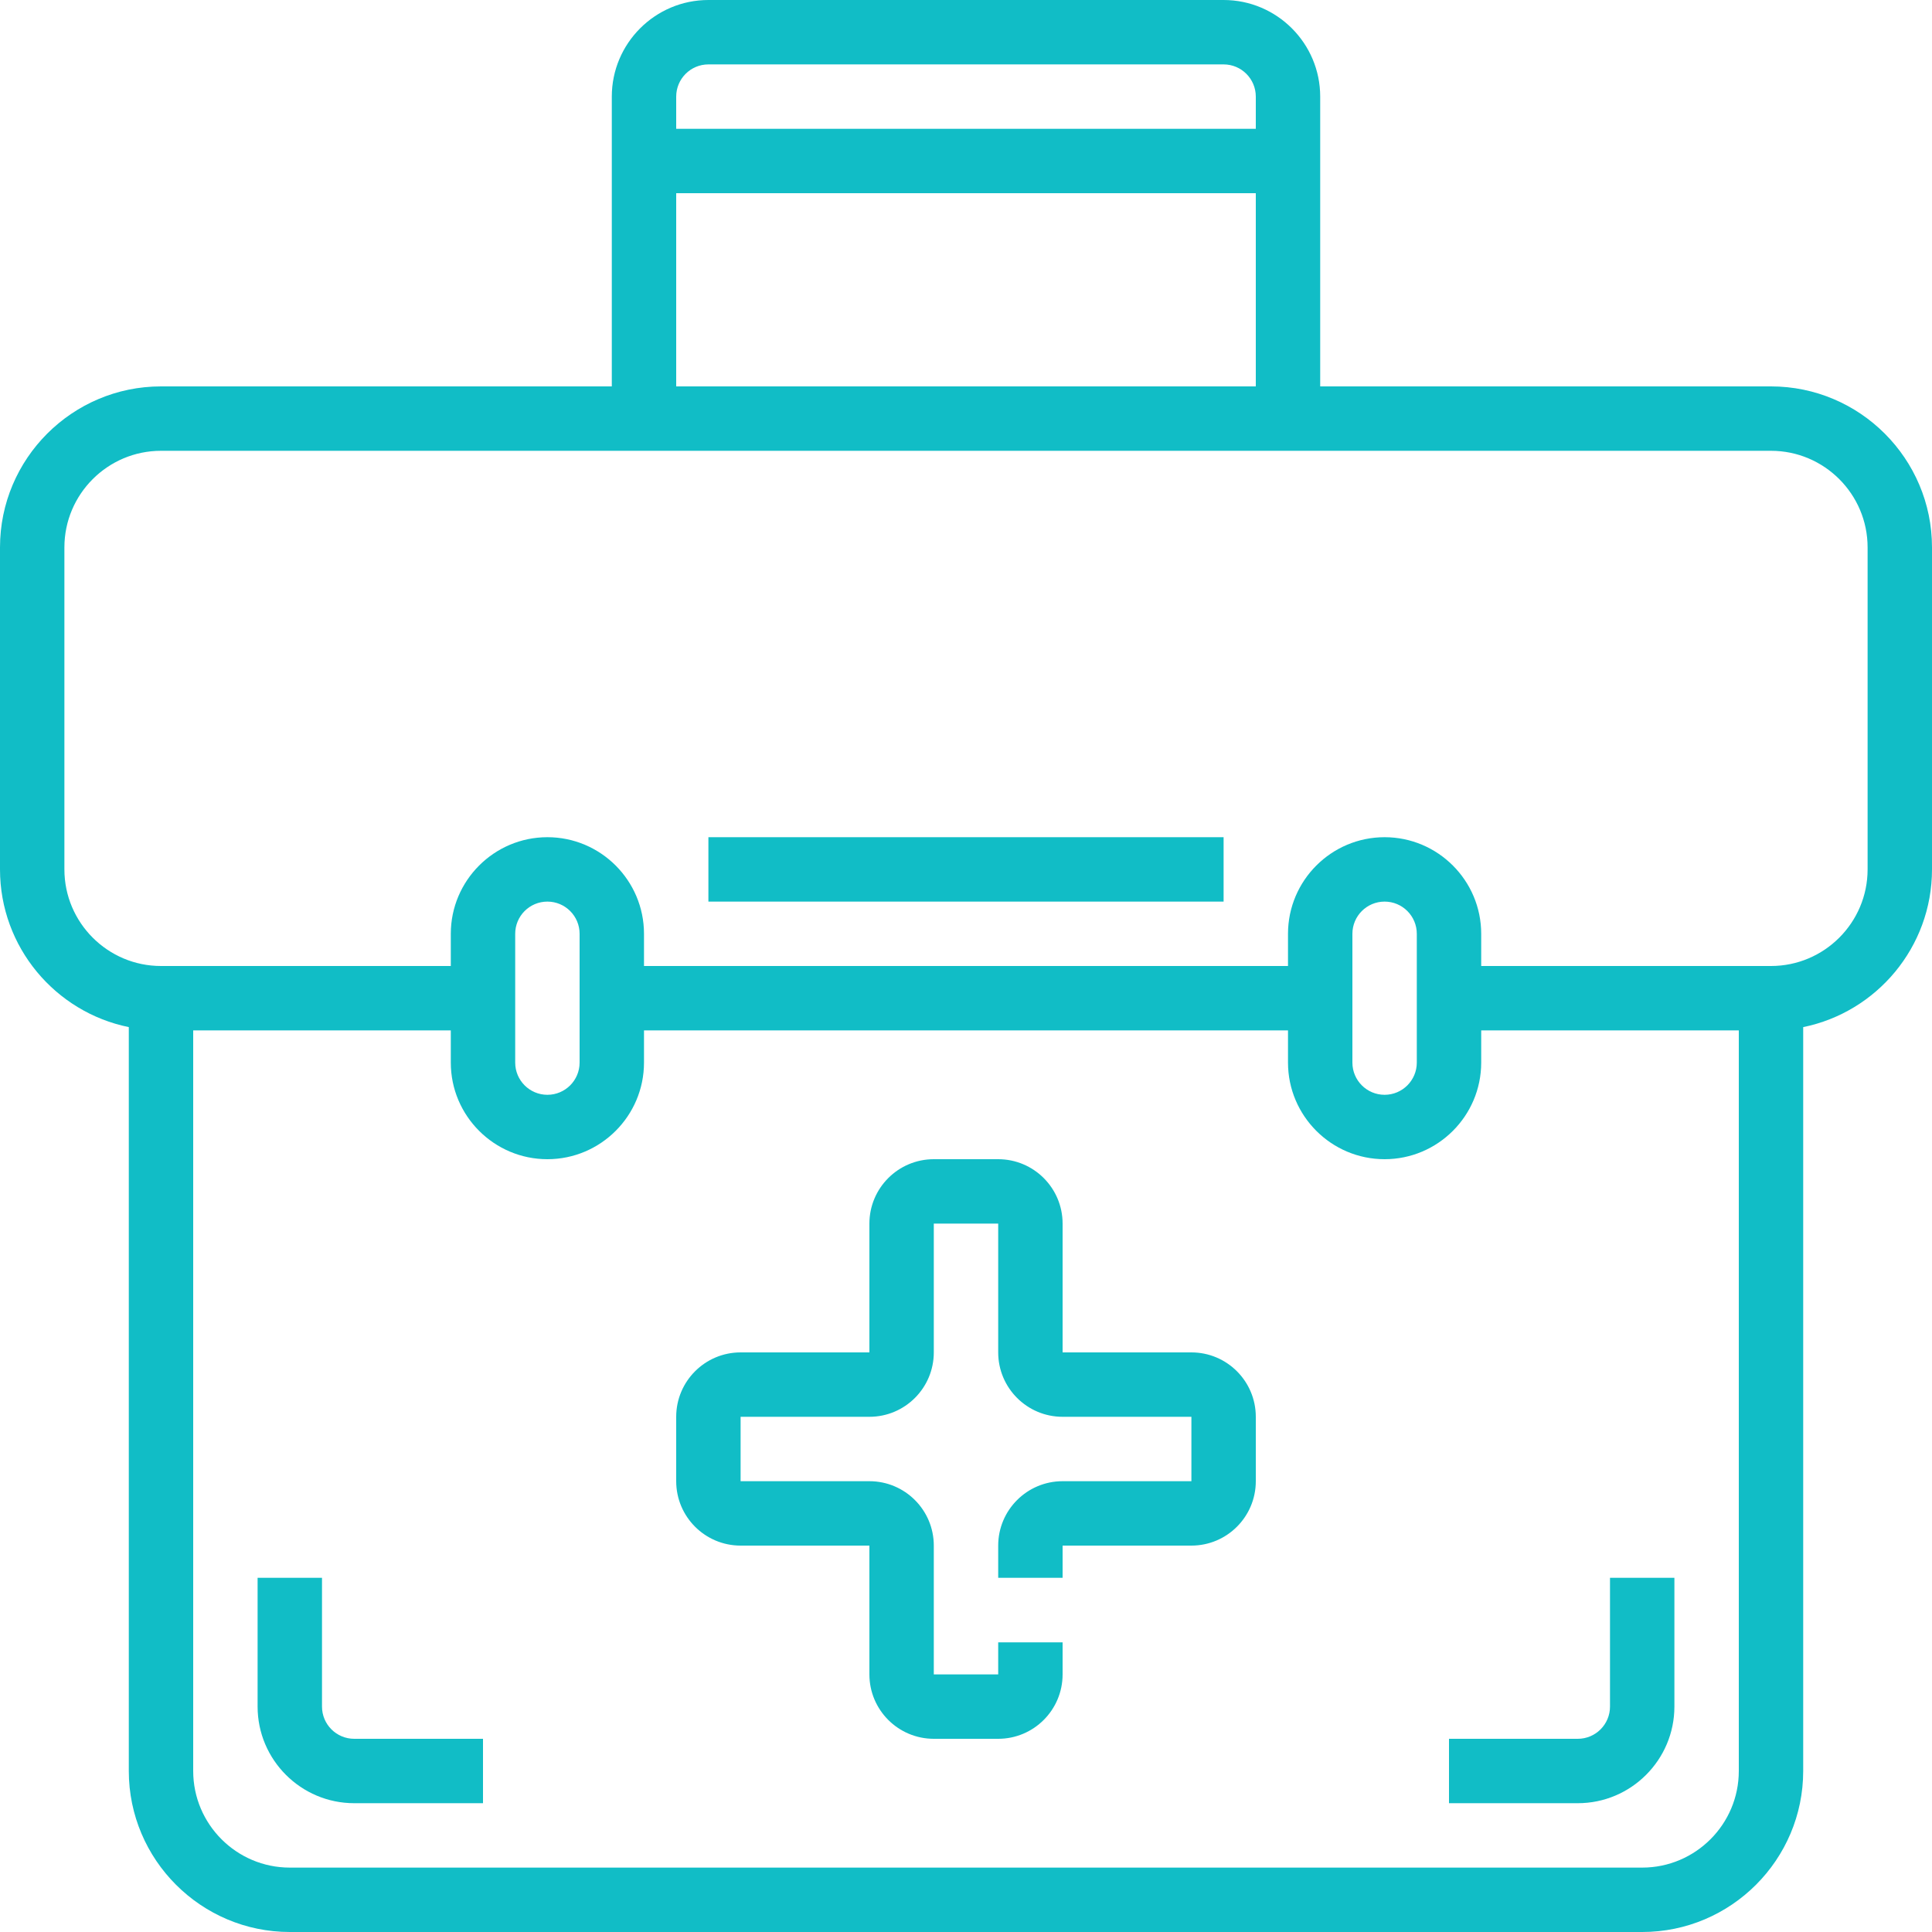
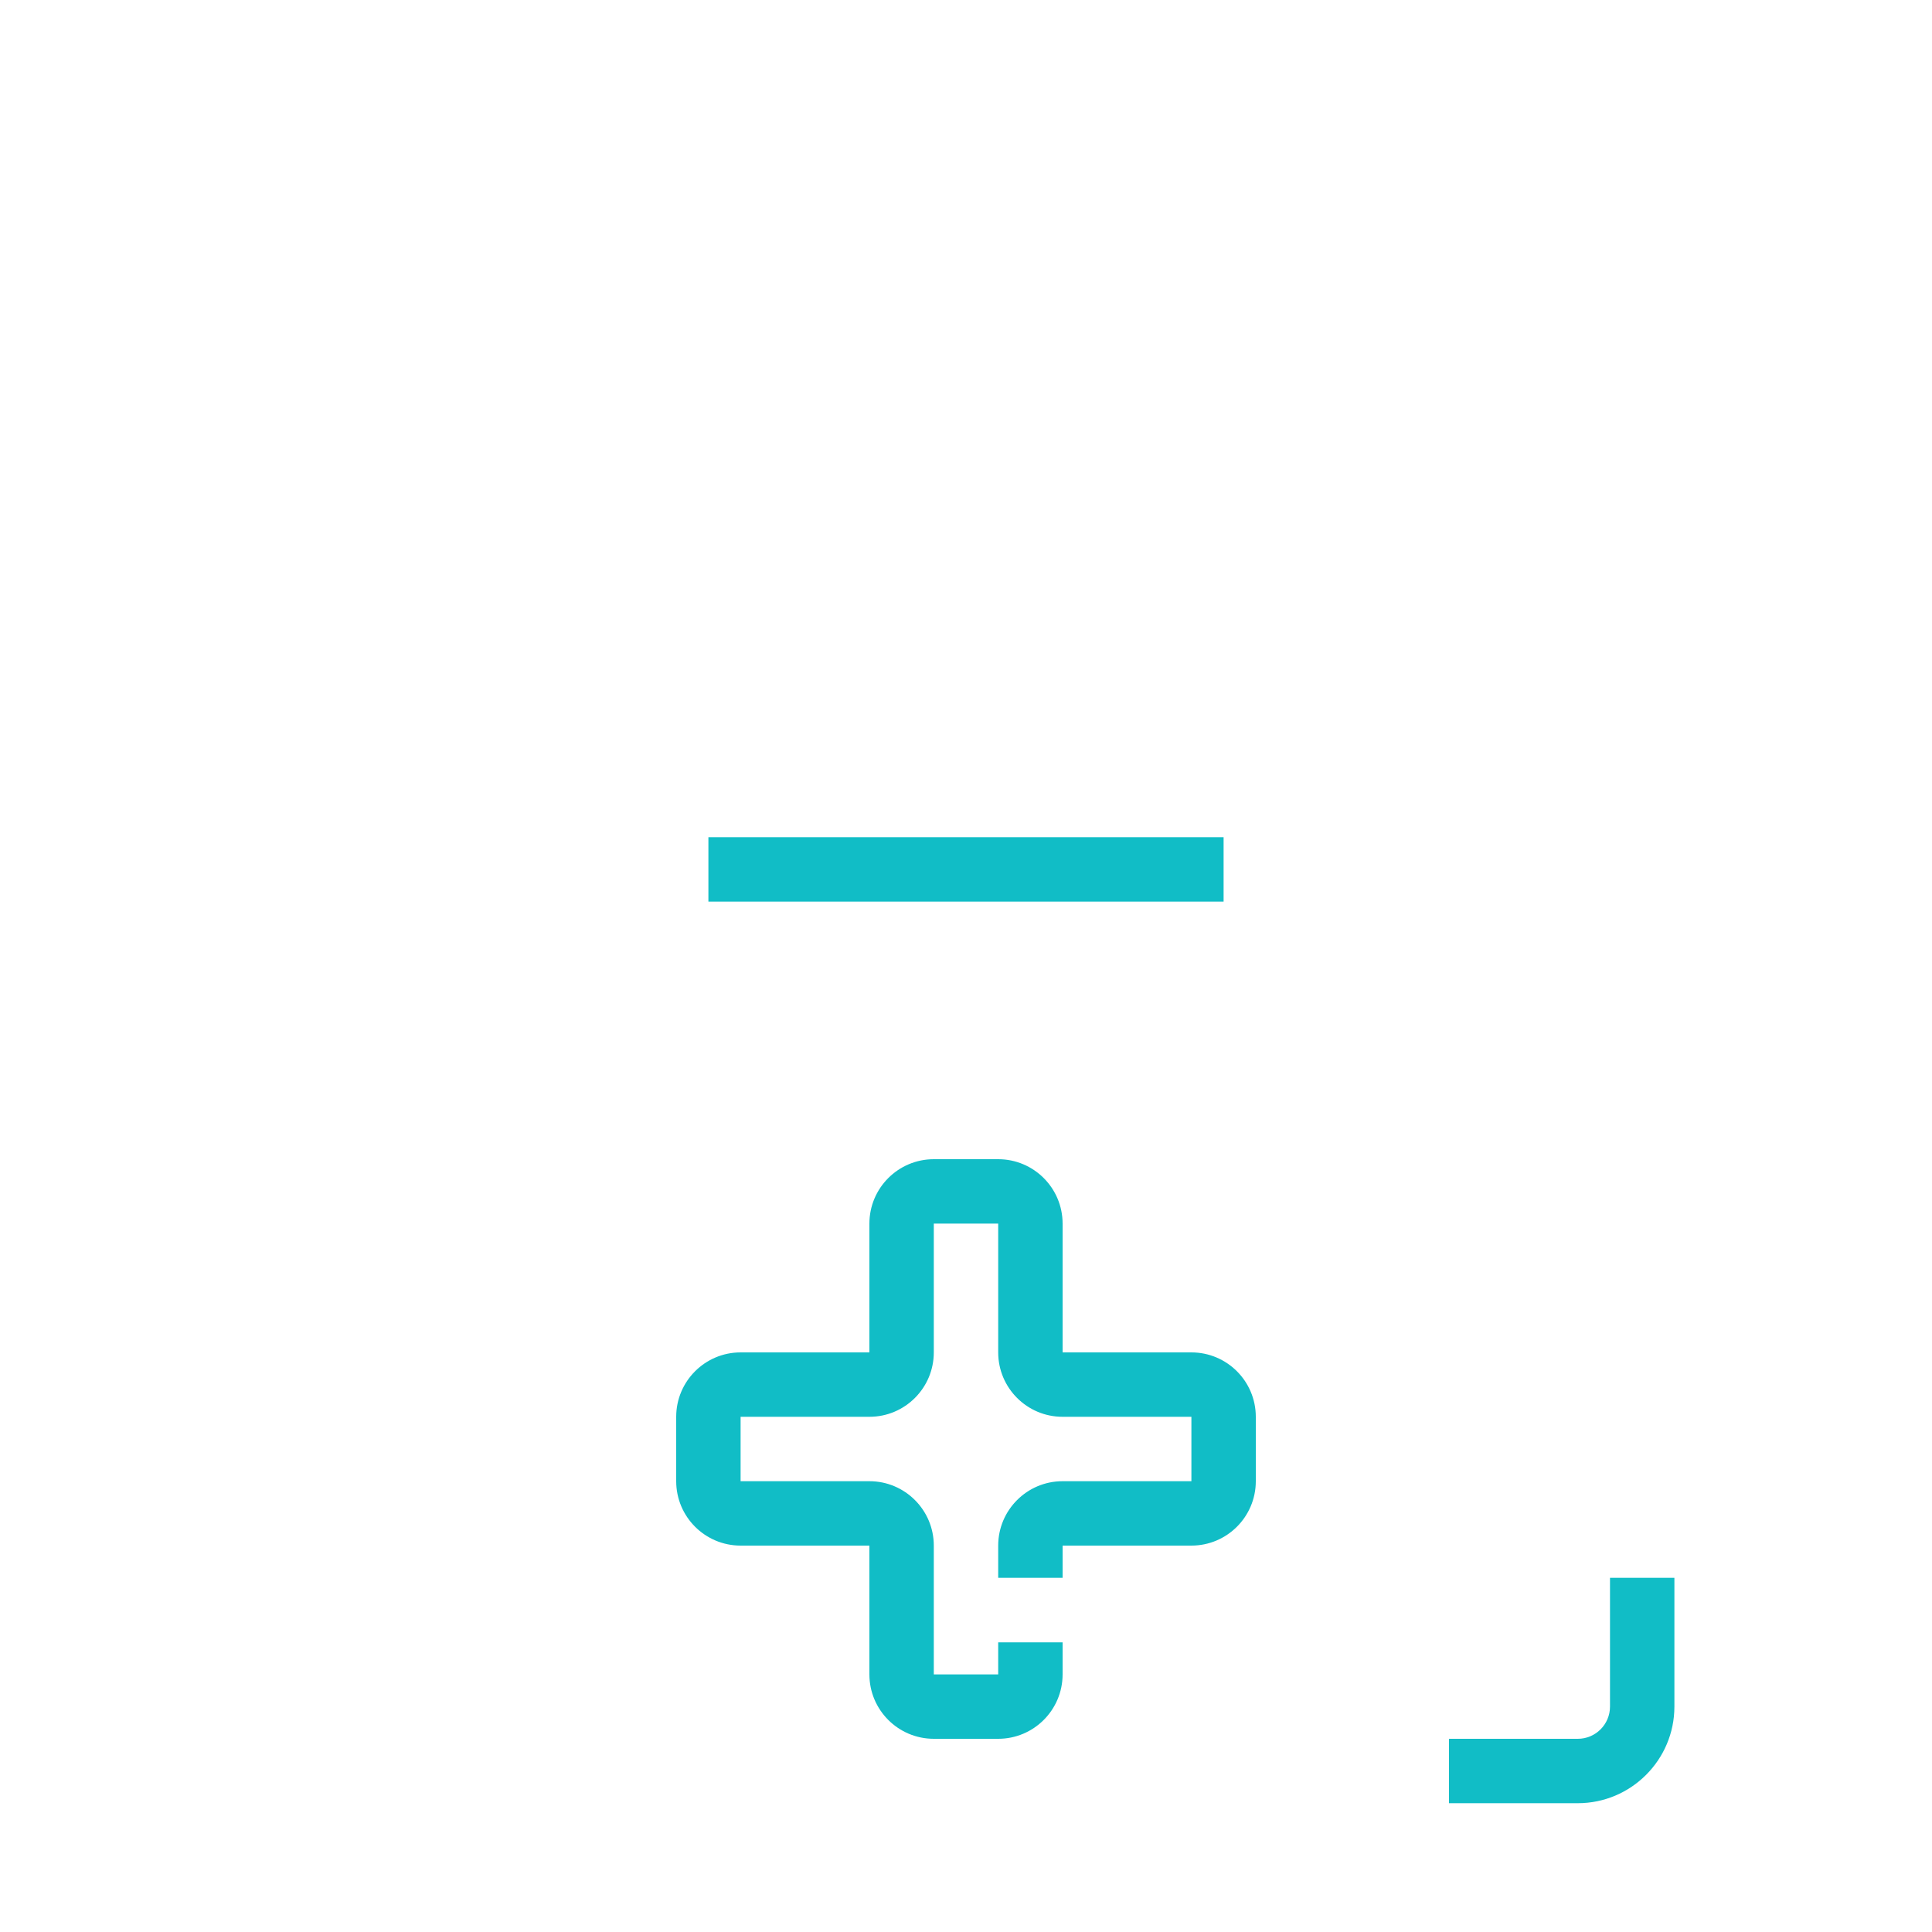
<svg xmlns="http://www.w3.org/2000/svg" width="120" height="120" viewBox="0 0 120 120" fill="none">
  <g clip-path="url(#clip0_42_127)">
-     <path d="M110 24H82V6C82 2.692 79.308 0 76 0H44C40.692 0 38 2.692 38 6V24H10C4.488 24 0 28.488 0 34V54C0 58.828 3.44 62.868 8 63.796V110C8 115.512 12.488 120 18 120H102C107.512 120 112 115.512 112 110V63.796C116.56 62.868 120 58.828 120 54V34C120 28.488 115.512 24 110 24ZM42 6C42 4.896 42.896 4 44 4H76C77.104 4 78 4.896 78 6V8H42V6ZM42 12H78V24H42V12ZM108 110C108 113.308 105.308 116 102 116H18C14.692 116 12 113.308 12 110V64H28V66C28 69.308 30.692 72 34 72C37.308 72 40 69.308 40 66V64H80V66C80 69.308 82.692 72 86 72C89.308 72 92 69.308 92 66V64H108V110ZM32 66V58C32 56.896 32.896 56 34 56C35.104 56 36 56.896 36 58V66C36 67.104 35.104 68 34 68C32.896 68 32 67.104 32 66ZM84 66V58C84 56.896 84.896 56 86 56C87.104 56 88 56.896 88 58V66C88 67.104 87.104 68 86 68C84.896 68 84 67.104 84 66ZM116 54C116 57.308 113.308 60 110 60H92V58C92 54.692 89.308 52 86 52C82.692 52 80 54.692 80 58V60H40V58C40 54.692 37.308 52 34 52C30.692 52 28 54.692 28 58V60H10C6.692 60 4 57.308 4 54V34C4 30.692 6.692 28 10 28H110C113.308 28 116 30.692 116 34V54Z" fill="#11BDC6" />
    <path d="M76 52H44V56H76V52Z" fill="#11BDC6" />
    <path d="M74 84H66V76C66 73.792 64.208 72 62 72H58C55.792 72 54 73.792 54 76V84H46C43.792 84 42 85.792 42 88V92C42 94.208 43.792 96 46 96H54V104C54 106.208 55.792 108 58 108H62C64.208 108 66 106.208 66 104V102.008H62V104H58V96C58 93.792 56.208 92 54 92H46V88H54C56.208 88 58 86.208 58 84V76H62V84C62 86.208 63.792 88 66 88H74V92H66C63.792 92 62 93.792 62 96V98H66V96H74C76.208 96 78 94.208 78 92V88C78 85.792 76.208 84 74 84Z" fill="#11BDC6" />
    <path d="M90 108V112H98C101.308 112 104 109.308 104 106V98H100V106C100 107.104 99.104 108 98 108H90Z" fill="#11BDC6" />
-     <path d="M20 106V98H16V106C16 109.308 18.692 112 22 112H30V108H22C20.896 108 20 107.104 20 106Z" fill="#11BDC6" />
  </g>
  <defs>
    <clipPath id="clip0_42_127">
      <rect width="120" height="120" fill="white" />
    </clipPath>
  </defs>
</svg>